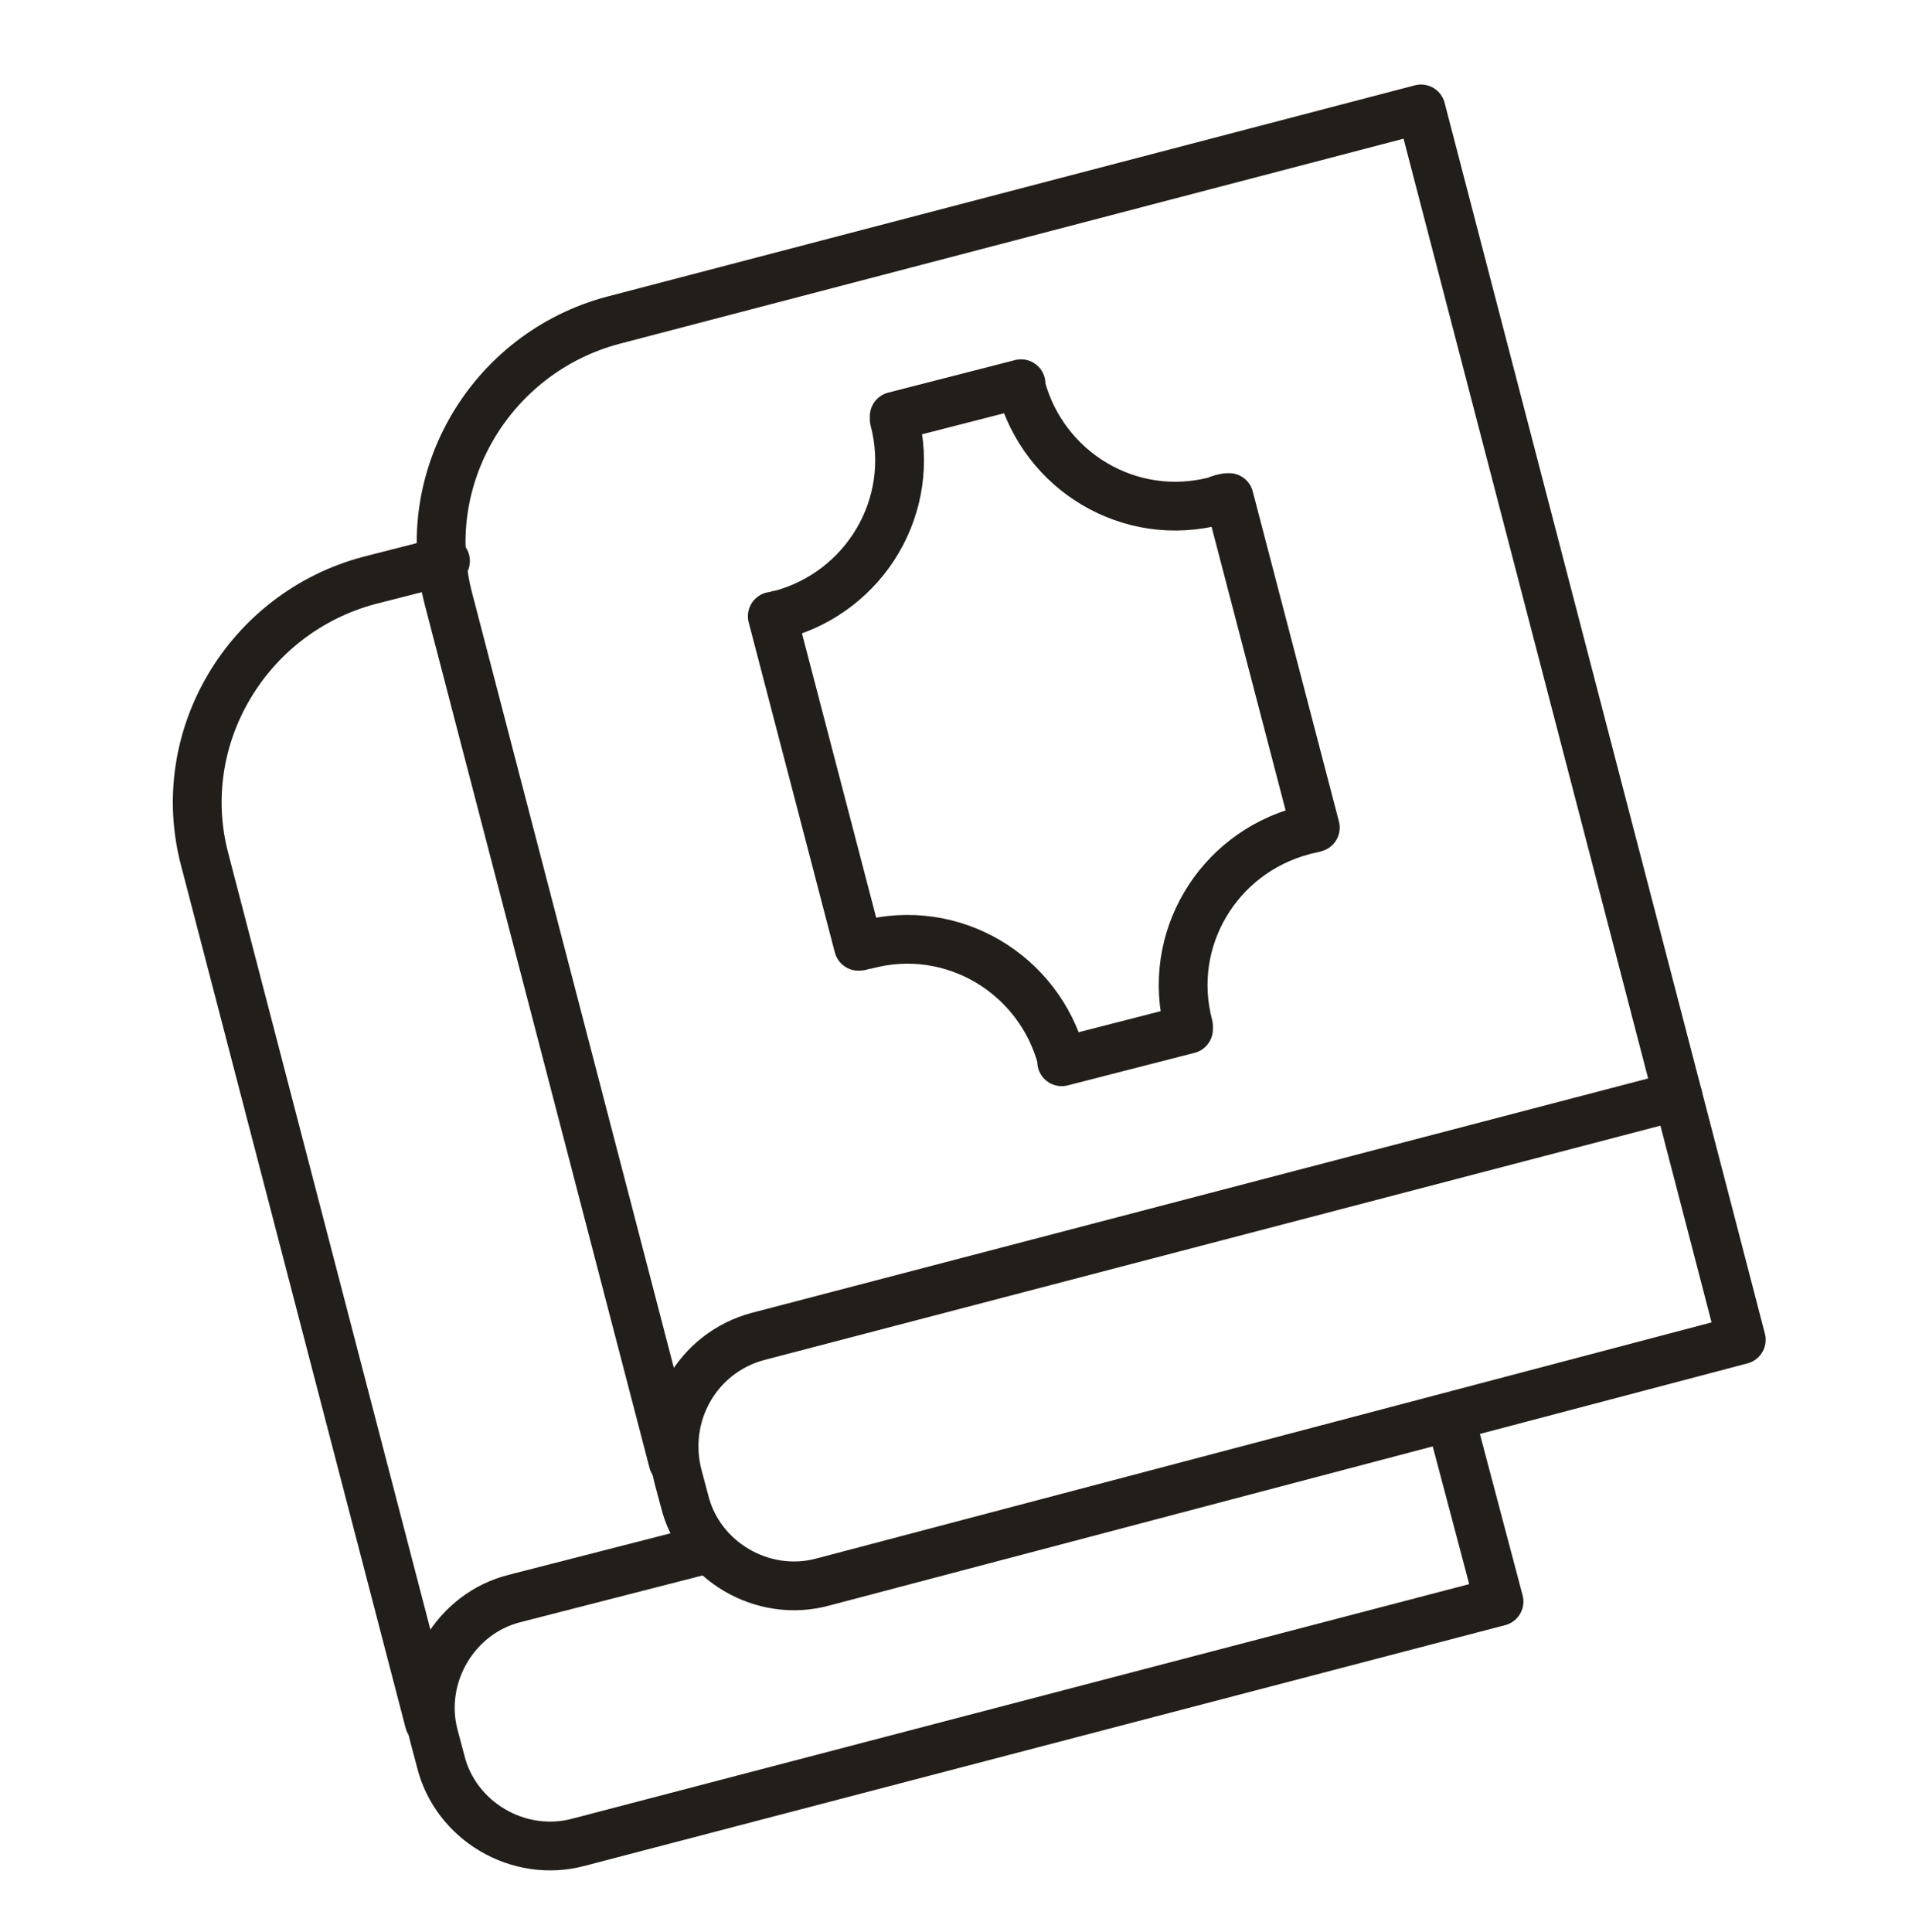
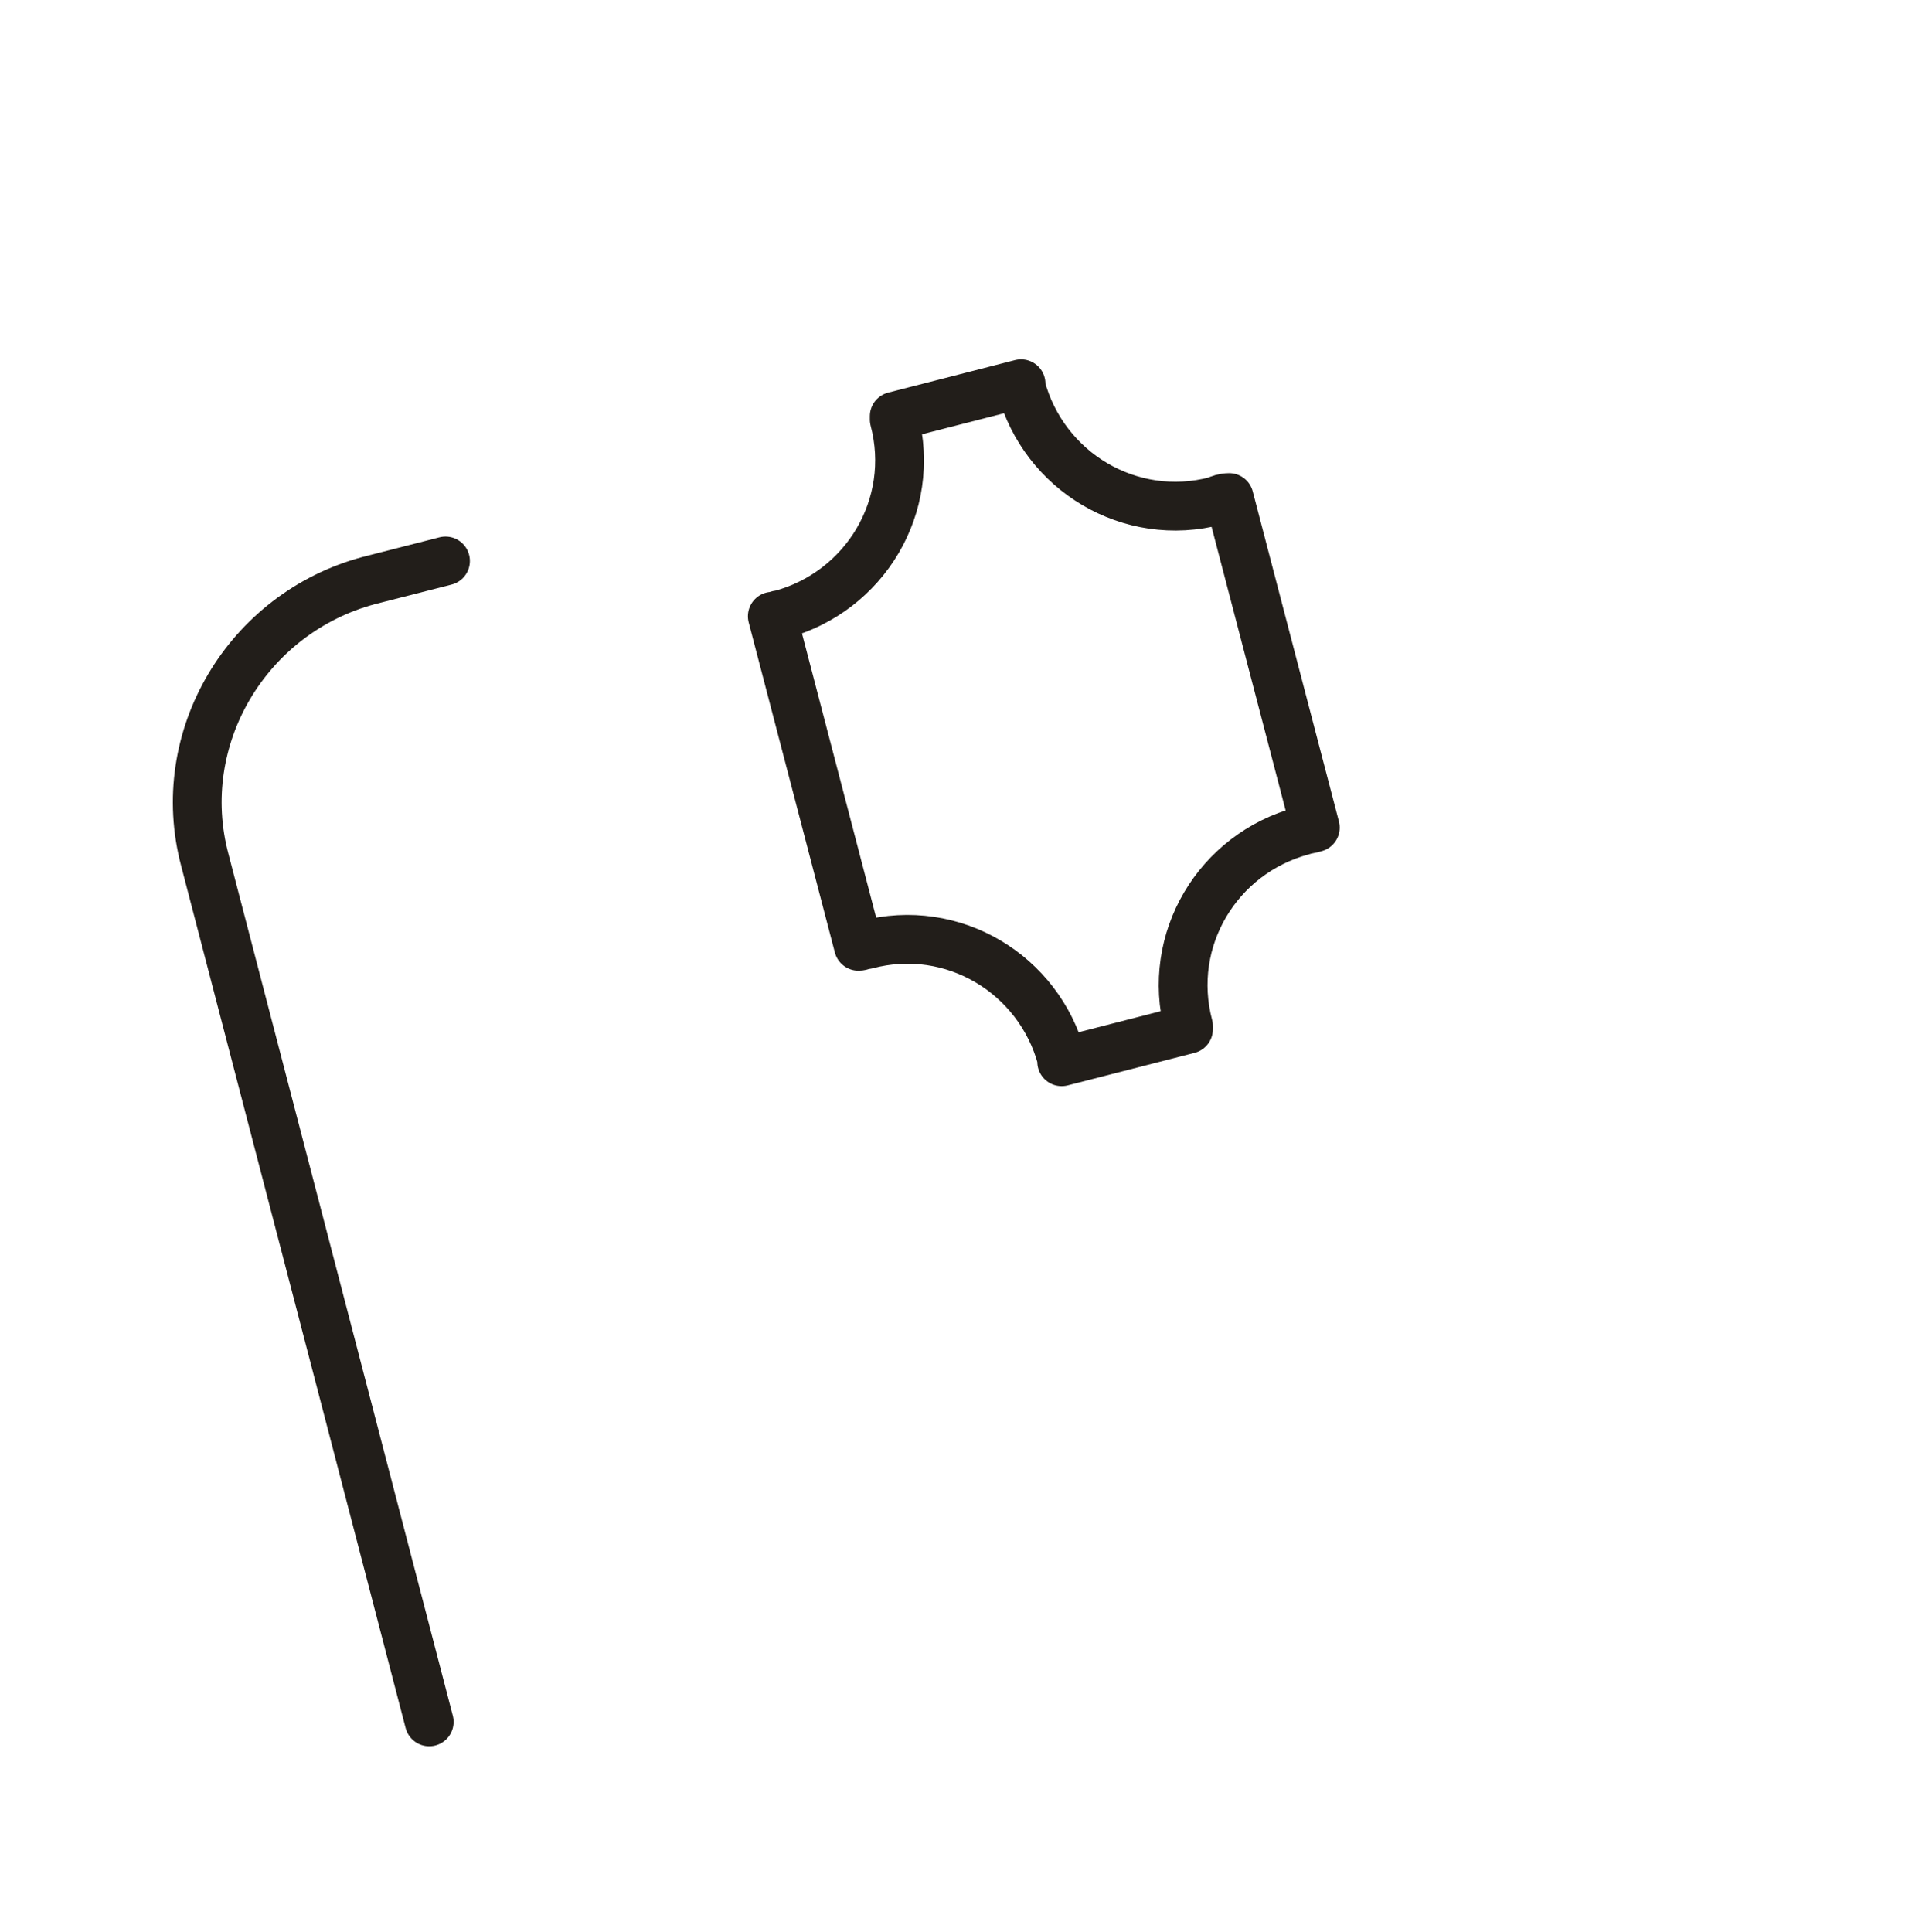
<svg xmlns="http://www.w3.org/2000/svg" width="98" height="99" viewBox="0 0 98 99" fill="none">
-   <path d="M34.5 74.916L23 30.75C21.334 24.5 25.167 18.083 31.417 16.416L72.834 5.583L86 56.166" stroke="#221E1A" stroke-width="2.5" stroke-miterlimit="10" stroke-linecap="round" stroke-linejoin="round" />
-   <path d="M38.833 68.5L86 56.167L89.25 68.667L42.167 81.084C39.083 81.917 35.833 80 35.083 76.917L34.75 75.667C33.917 72.5 35.75 69.334 38.833 68.5Z" stroke="#221E1A" stroke-width="2.5" stroke-miterlimit="10" stroke-linecap="round" stroke-linejoin="round" />
  <path d="M22 88.25L10.5 44.083C8.833 37.833 12.667 31.417 18.917 29.75L22.834 28.75" stroke="#221E1A" stroke-width="2.5" stroke-miterlimit="10" stroke-linecap="round" stroke-linejoin="round" />
-   <path d="M74.583 73.583L76.833 82.083L29.667 94.416C26.583 95.25 23.333 93.333 22.583 90.25L22.25 89C21.417 85.916 23.333 82.666 26.417 81.916L35.833 79.5" stroke="#221E1A" stroke-width="2.5" stroke-miterlimit="10" stroke-linecap="round" stroke-linejoin="round" />
  <path d="M62.334 25.667C57.917 26.834 53.5 24.167 52.334 19.834C52.334 19.75 52.334 19.75 52.334 19.667L45.834 21.334C45.834 21.417 45.834 21.417 45.834 21.5C47 25.917 44.334 30.334 40 31.5C39.834 31.5 39.75 31.584 39.584 31.584L44 48.5C44.167 48.5 44.25 48.417 44.417 48.417C48.834 47.25 53.25 49.917 54.417 54.25C54.417 54.334 54.417 54.334 54.417 54.417L60.917 52.75C60.917 52.667 60.917 52.667 60.917 52.584C59.75 48.167 62.417 43.75 66.75 42.584C67 42.5 67.167 42.5 67.417 42.417L63 25.5C62.75 25.5 62.5 25.584 62.334 25.667Z" stroke="#221E1A" stroke-width="2.5" stroke-miterlimit="10" stroke-linecap="round" stroke-linejoin="round" />
</svg>